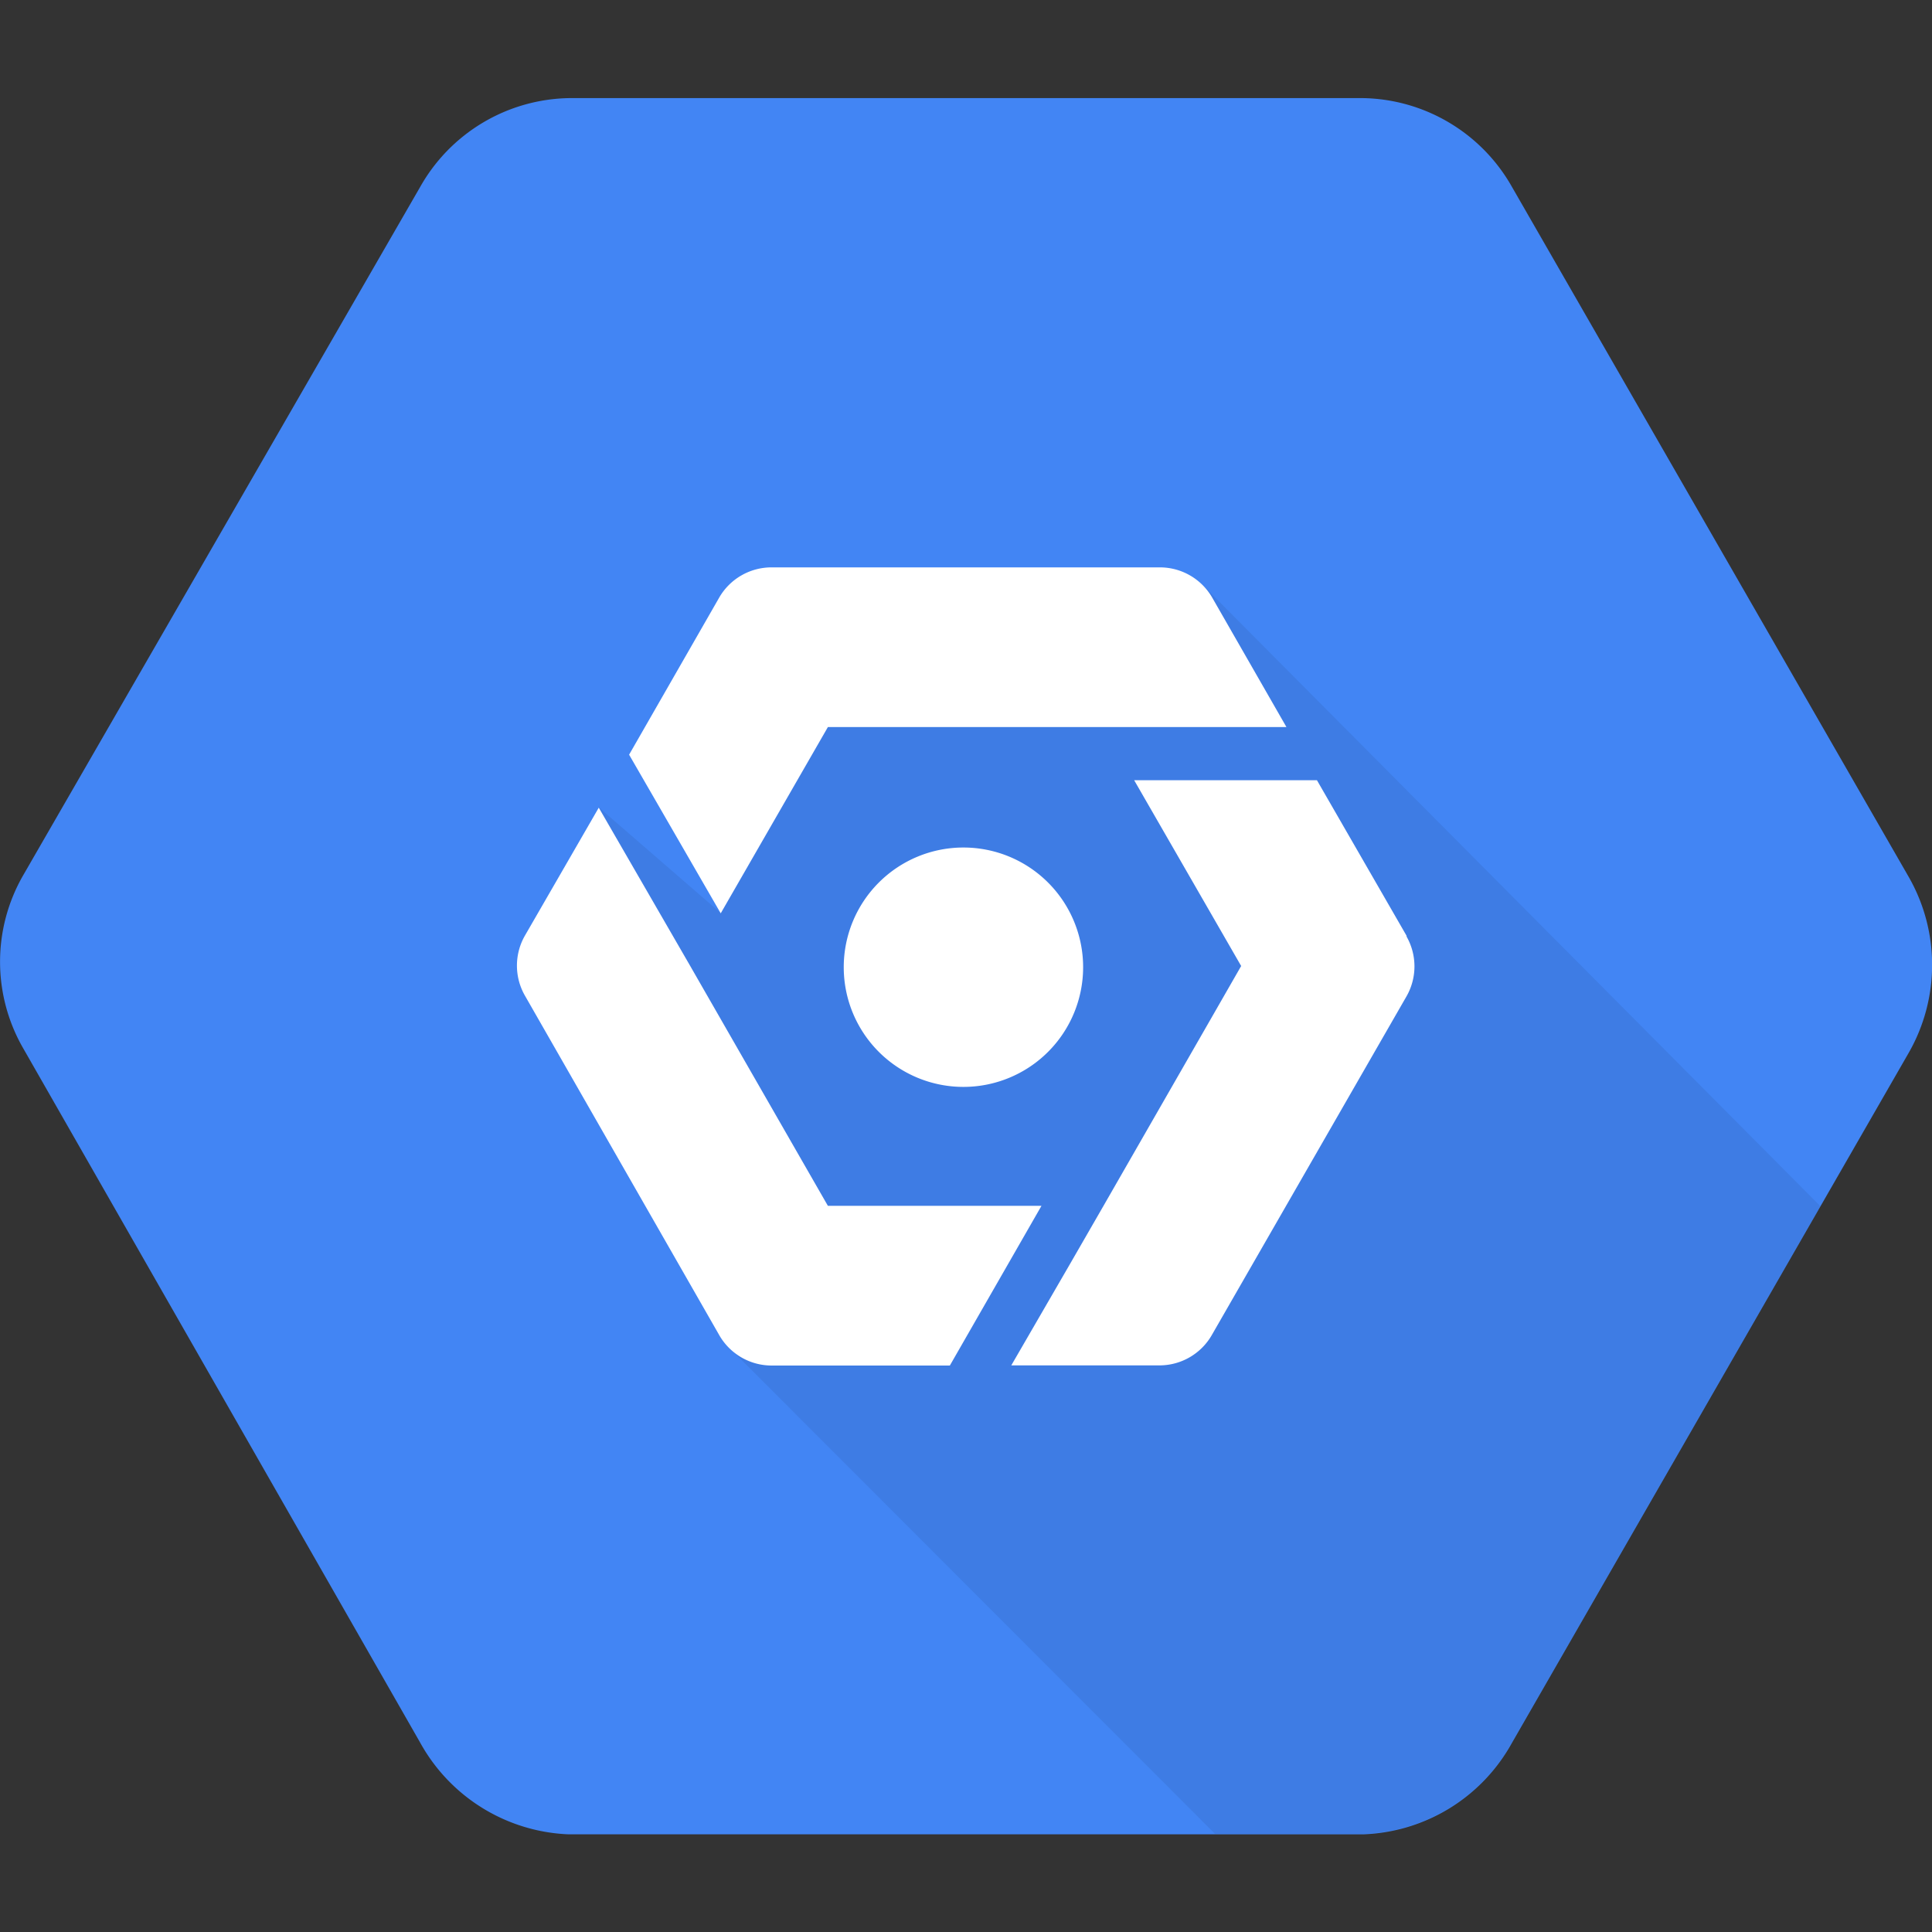
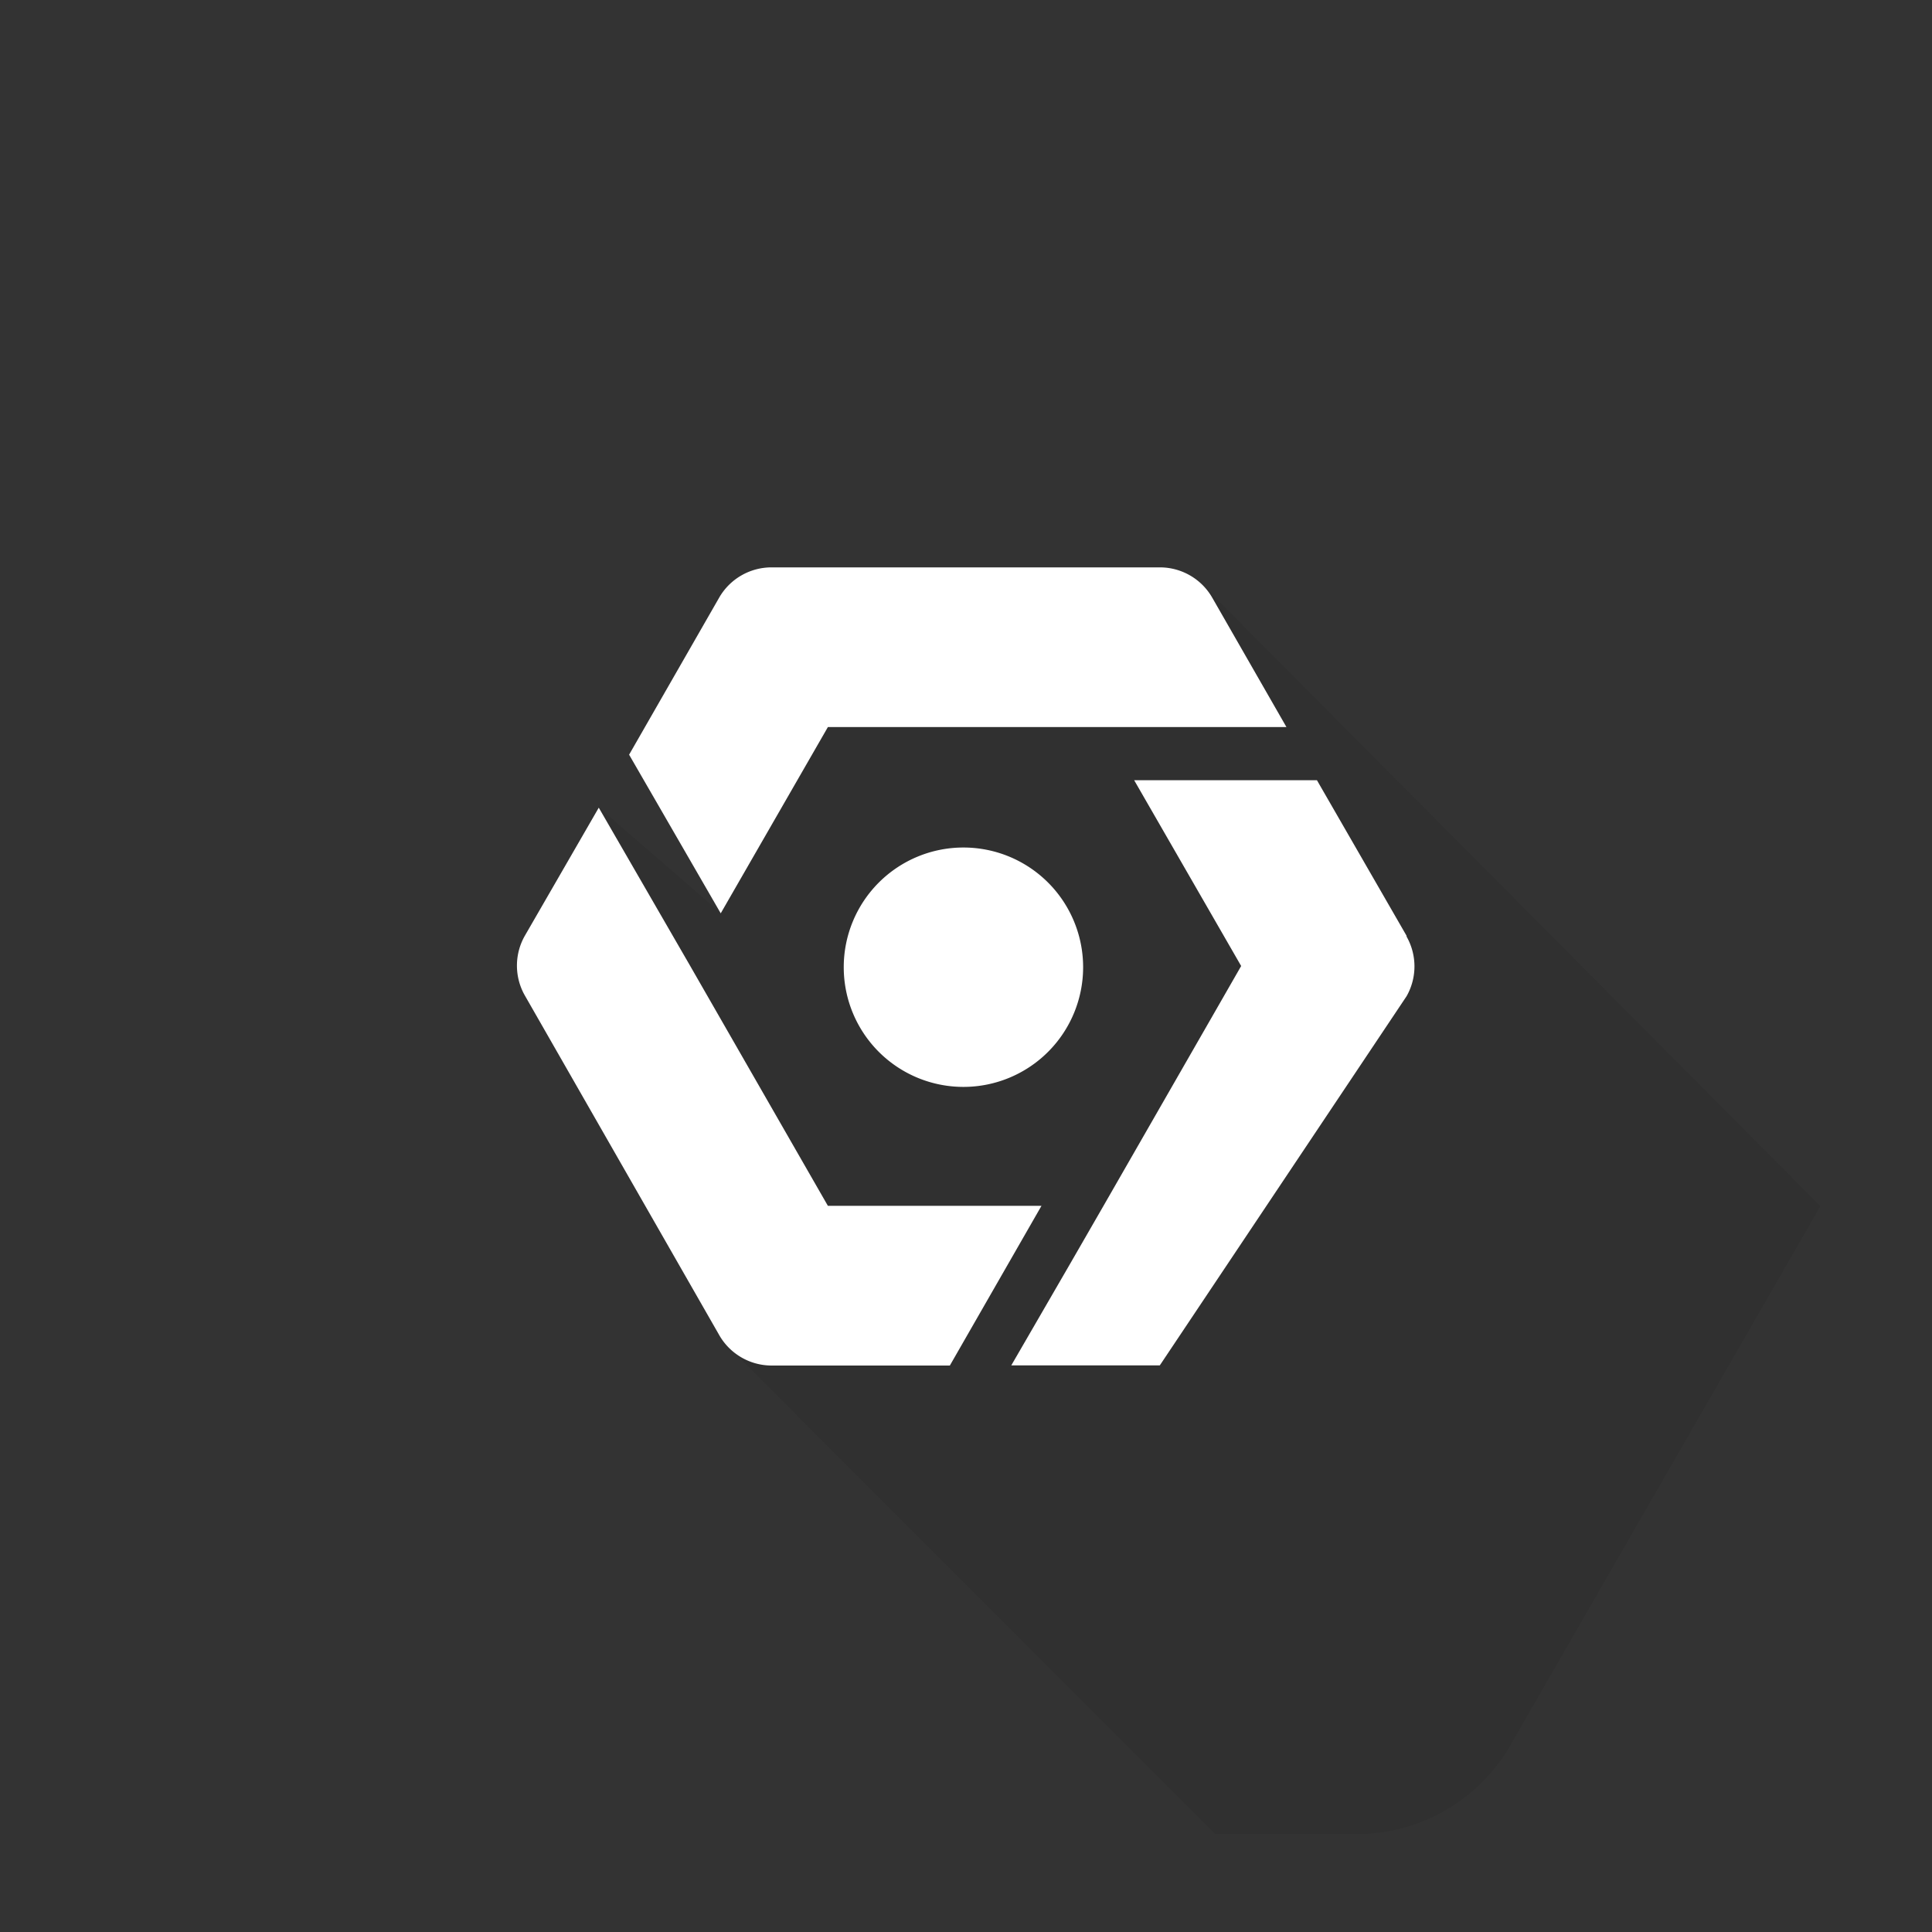
<svg xmlns="http://www.w3.org/2000/svg" id="Layer_1" data-name="Layer 1" width="128" height="128" viewBox="0 0 128 128">
  <rect x="0" y="0" width="128" height="128" fill="#333333" stroke="none" />
  <title>Cloud Mobile App</title>
  <g>
-     <path d="M126.47,58.12l-26.3-45.74A11.56,11.56,0,0,0,90.31,6.5H37.7a11.55,11.55,0,0,0-9.86,5.88L1.53,58a11.48,11.48,0,0,0,0,11.44l26.3,46a11.77,11.77,0,0,0,9.86,6.09H90.3a11.73,11.73,0,0,0,9.87-6.06l26.3-45.74A11.73,11.73,0,0,0,126.47,58.12Z" style="fill: #4285f4" />
    <path d="M79.66,38.74,53,43l-5.24,17.5-8.08-7,8.48,35.63L80.5,121.5h9.8a11.73,11.73,0,0,0,9.87-6.06L120.6,79.91Z" style="opacity: 0.07;isolation: isolate" />
    <g>
      <path d="M71.76,64.08a7.93,7.93,0,1,1-7.93-7.93,7.93,7.93,0,0,1,7.93,7.93h0" style="fill: #fff" />
-       <path d="M93.19,62,87.25,51.69H75.14L82.23,64l-1.91,3.33L73.11,79.89l-2.23,3.87L67,90.46h9.84a4,4,0,0,0,3.44-2L93.19,66a4,4,0,0,0,0-3.95" style="fill: #fff" />
+       <path d="M93.19,62,87.25,51.69H75.14L82.23,64l-1.91,3.33L73.11,79.89l-2.23,3.87L67,90.46h9.84L93.19,66a4,4,0,0,0,0-3.95" style="fill: #fff" />
      <path d="M54.85,79.89,45.73,64,39.67,53.51,34.77,62a4,4,0,0,0,0,3.95L47.66,88.47a4,4,0,0,0,3.44,2H62.93L69,79.89Z" style="fill: #fff" />
      <path d="M85.23,48.17l-4.92-8.58a4,4,0,0,0-3.44-2H51.09a4,4,0,0,0-3.44,2L41.68,50l6.07,10.51,7.1-12.34H85.23Z" style="fill: #fff" />
    </g>
  </g>
</svg>